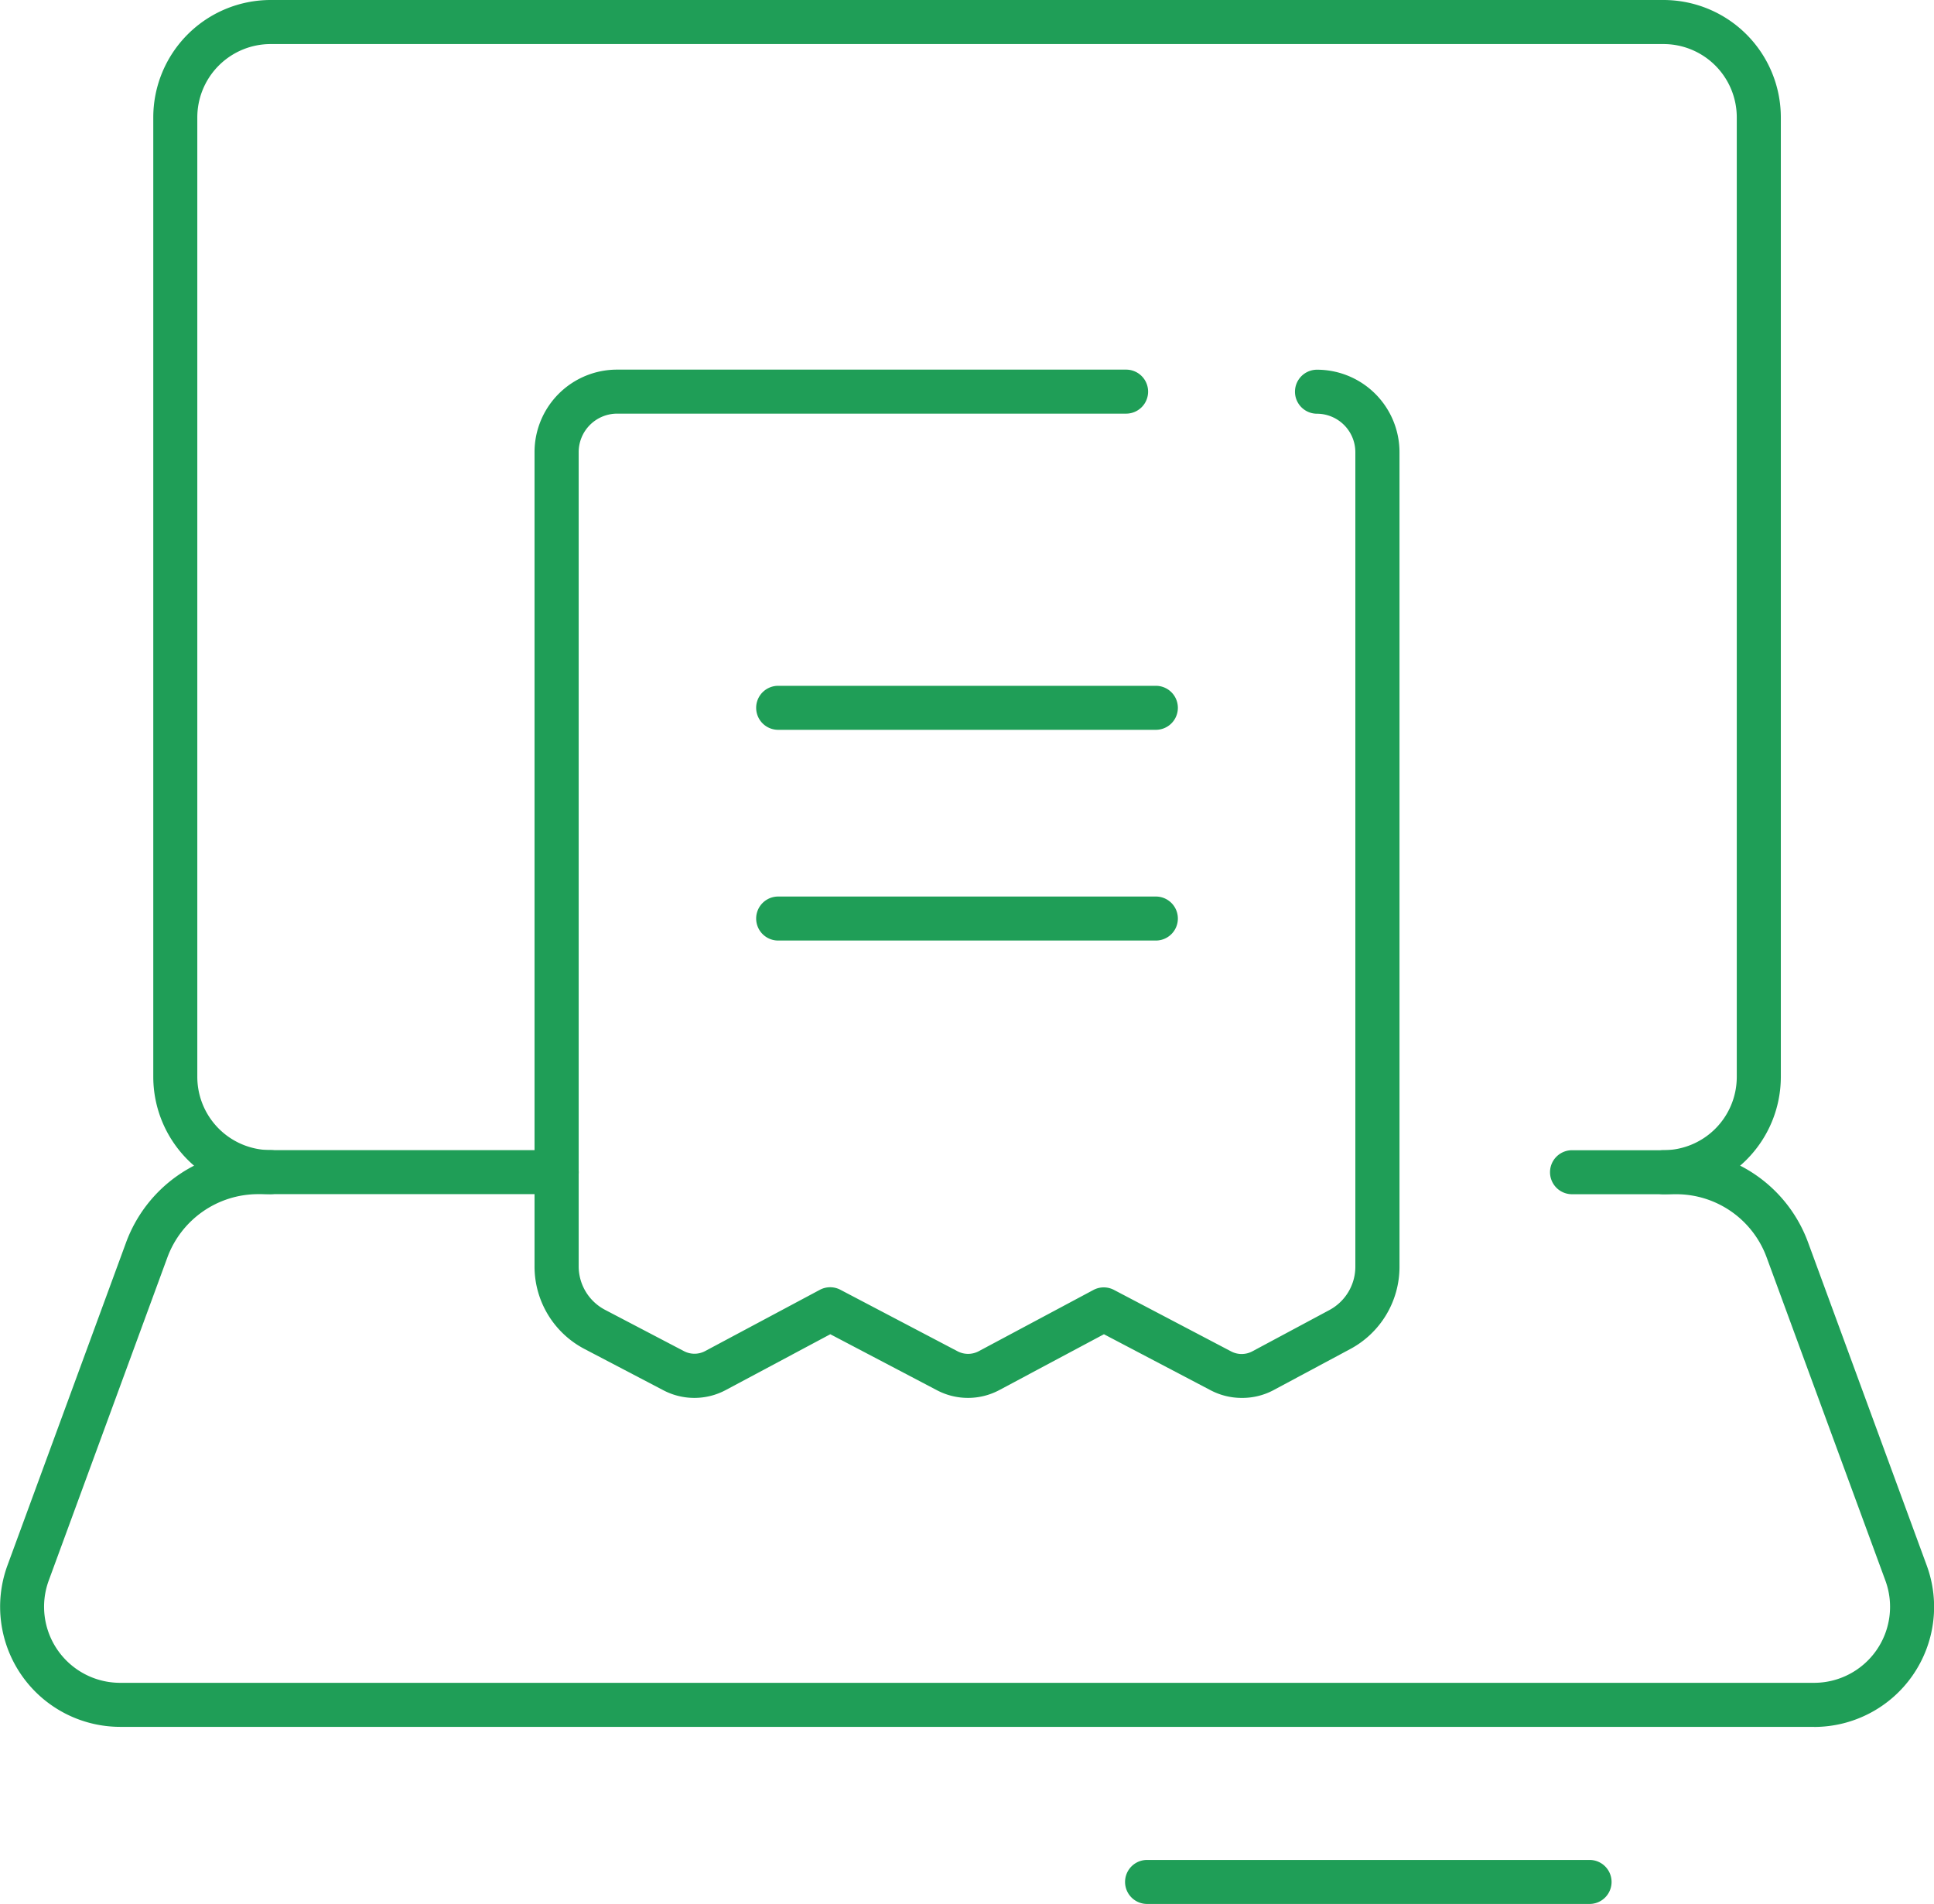
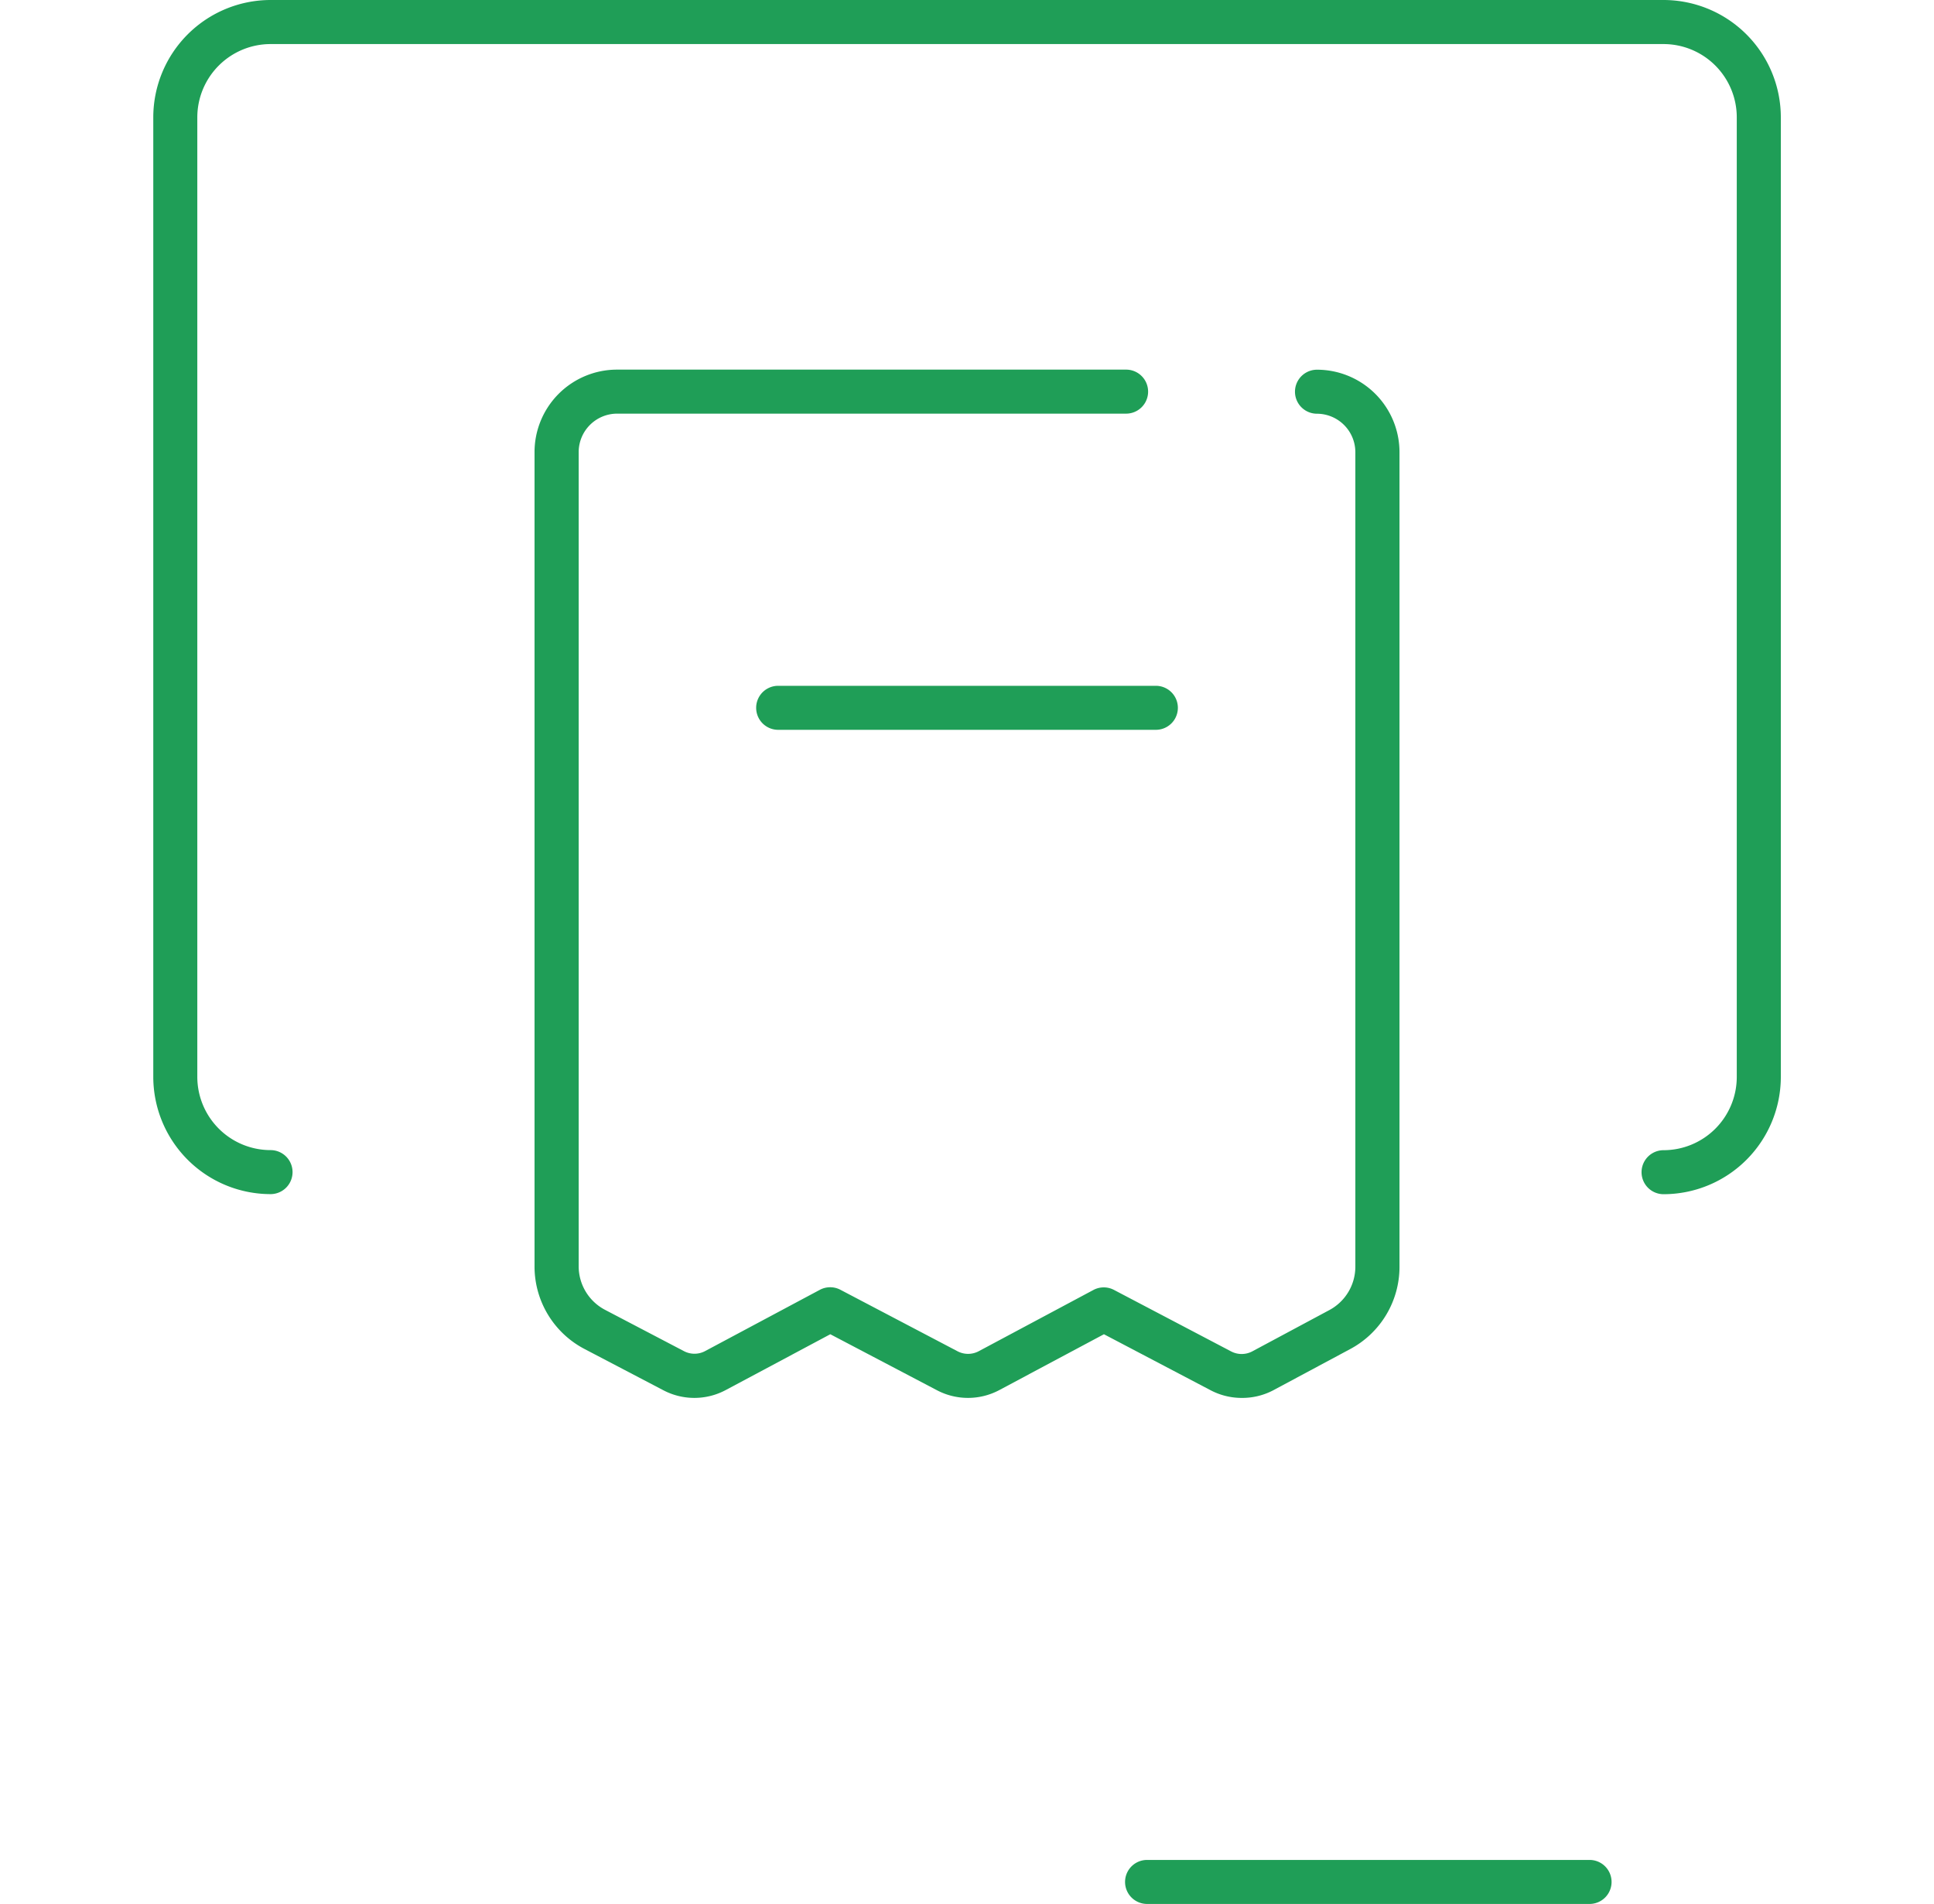
<svg xmlns="http://www.w3.org/2000/svg" width="70.318" height="69.219" viewBox="0 0 70.318 69.219">
  <g transform="translate(-5804.029 -639.614)">
    <g transform="translate(5804.029 639.614)">
      <g transform="translate(5.573)">
        <path d="M5871.465,683.03a.8.8,0,1,1,0-1.6,2.665,2.665,0,0,0,2.662-2.661V643.878a2.665,2.665,0,0,0-2.662-2.662h-50.648a2.666,2.666,0,0,0-2.663,2.662v34.888a2.665,2.665,0,0,0,2.663,2.661.8.8,0,0,1,0,1.6,4.268,4.268,0,0,1-4.264-4.263V643.878a4.269,4.269,0,0,1,4.264-4.264h50.648a4.269,4.269,0,0,1,4.264,4.264v34.888A4.269,4.269,0,0,1,5871.465,683.03Z" transform="translate(-5816.553 -639.614)" fill="#1f9e57" />
      </g>
      <g transform="translate(40.905 67.617)">
        <path d="M5912.843,793.168h-16.089a.8.8,0,0,1,0-1.6h16.089a.8.8,0,1,1,0,1.6Z" transform="translate(-5895.953 -791.566)" fill="#1f9e57" />
      </g>
      <g transform="translate(0 41.814)">
-         <path d="M5869.985,754.547H5808.4a4.368,4.368,0,0,1-4.1-5.87l4.319-11.757a5.126,5.126,0,0,1,4.784-3.34h10.868a.8.8,0,1,1,0,1.6H5813.4a3.518,3.518,0,0,0-3.282,2.292L5805.8,749.23a2.766,2.766,0,0,0,2.6,3.716h61.59a2.763,2.763,0,0,0,2.59-3.716l-4.32-11.757a3.5,3.5,0,0,0-3.274-2.29h-3.8a.8.8,0,0,1,0-1.6h3.8a5.109,5.109,0,0,1,4.778,3.34l4.319,11.757a4.365,4.365,0,0,1-4.094,5.87Z" transform="translate(-5804.029 -733.58)" fill="#1f9e57" />
-       </g>
+         </g>
    </g>
    <g transform="translate(5823.469 653.054)">
      <g transform="translate(0 0)">
        <path d="M5873.419,707.2a2.427,2.427,0,0,1-1.128-.279l-3.878-2.036-3.8,2.028a2.423,2.423,0,0,1-2.271.008l-3.878-2.036-3.8,2.028a2.422,2.422,0,0,1-2.271.008l-2.866-1.5a3.384,3.384,0,0,1-1.817-3.005v-29.6a3,3,0,0,1,3-3h18.509a.8.8,0,1,1,0,1.6h-18.509a1.4,1.4,0,0,0-1.395,1.395v29.6a1.788,1.788,0,0,0,.959,1.587l2.866,1.5a.823.823,0,0,0,.771,0l4.173-2.228a.8.8,0,0,1,.75,0l4.254,2.233a.825.825,0,0,0,.771,0l4.172-2.228a.8.8,0,0,1,.75,0l4.254,2.233a.825.825,0,0,0,.771,0l2.8-1.5a1.79,1.79,0,0,0,.948-1.581V672.814a1.4,1.4,0,0,0-1.395-1.395.8.8,0,1,1,0-1.6,3,3,0,0,1,3,3v29.614a3.388,3.388,0,0,1-1.8,2.995l-2.8,1.5A2.423,2.423,0,0,1,5873.419,707.2Z" transform="translate(-5847.715 -669.818)" fill="#1f9e57" />
      </g>
      <g transform="translate(8.052 11.491)">
        <path d="M5880.343,697.244H5866.61a.8.8,0,0,1,0-1.6h13.733a.8.8,0,0,1,0,1.6Z" transform="translate(-5865.809 -695.642)" fill="#1f9e57" />
        <g transform="translate(0 7.661)">
-           <path d="M5880.343,714.461H5866.61a.8.8,0,0,1,0-1.6h13.733a.8.8,0,0,1,0,1.6Z" transform="translate(-5865.809 -712.859)" fill="#1f9e57" />
-         </g>
+           </g>
      </g>
    </g>
  </g>
</svg>